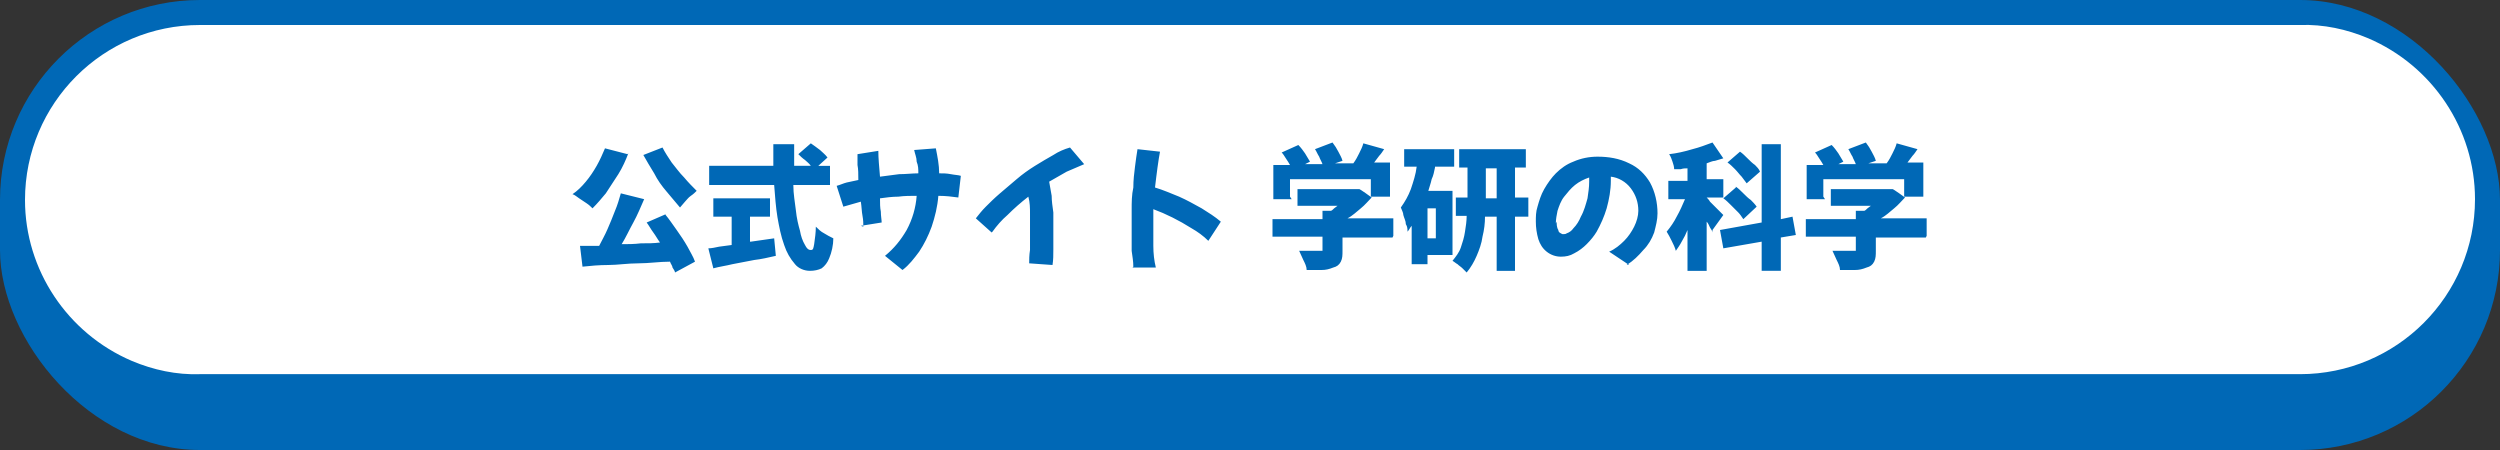
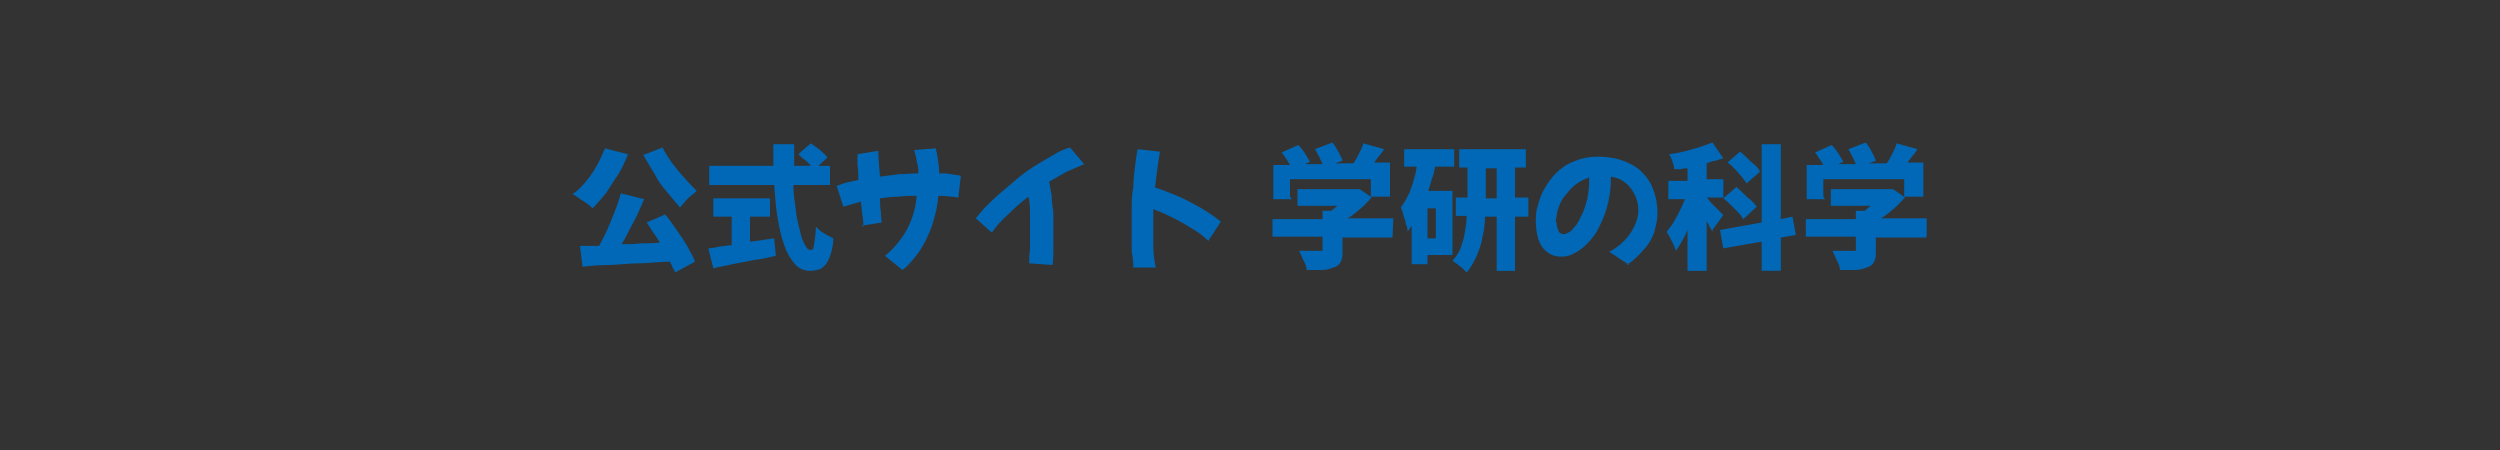
<svg xmlns="http://www.w3.org/2000/svg" id="_レイヤー_1" data-name="レイヤー_1" width="300" height="54" version="1.1" viewBox="0 0 300 54">
  <rect x="0" y="0" width="300" height="54" fill="#333333" stroke="none" />
-   <rect width="300" height="54" rx="24" ry="24" fill="#0068b6" />
-   <path d="M24,3c-11.6,0-21,9.4-21,21,0,8.4,5.1,16,12.8,19.3,2.6,1.1,5.4,1.7,8.2,1.6h252c11.6,0,21-9.4,21-21,0-8.4-5.1-16-12.8-19.3-2.6-1.1-5.4-1.7-8.2-1.6H24" fill="#fff" />
-   <path id="_パス_5437" data-name="パス_5437" d="M75.4,18.4c-.3.8-.7,1.7-1.2,2.5-.5.8-1,1.5-1.5,2.3-.5.6-1,1.2-1.6,1.8-.2-.2-.4-.4-.7-.6-.3-.2-.6-.4-.9-.6s-.5-.4-.8-.5c.6-.4,1.1-.9,1.6-1.5.5-.6.9-1.2,1.3-1.9.4-.7.7-1.4,1-2.1l2.7.7ZM79.5,17.7c.3.6.7,1.2,1.1,1.8.5.6.9,1.2,1.5,1.8.5.6,1,1.1,1.5,1.6-.2.2-.4.4-.7.6-.3.2-.5.5-.7.7-.2.2-.4.5-.6.7-.5-.6-1-1.2-1.6-1.9s-1.1-1.4-1.5-2.2c-.5-.8-.9-1.5-1.3-2.2l2.3-.9ZM79.8,25.7c.5.6.9,1.2,1.4,1.9.5.7.9,1.3,1.3,2,.3.6.7,1.2.9,1.8l-2.4,1.3c0-.2-.2-.4-.3-.6,0-.2-.2-.4-.3-.7-1.3,0-2.5.2-3.8.2-1.3,0-2.5.2-3.6.2-1.1,0-2.2.1-3.1.2l-.3-2.5c.3,0,.7,0,1.1,0,.4,0,.8,0,1.2,0,.3-.6.7-1.3,1-2,.3-.7.6-1.4.9-2.2.3-.7.5-1.4.7-2.1l2.8.7c-.4.9-.8,1.9-1.3,2.8s-.9,1.8-1.4,2.6c.7,0,1.5,0,2.3-.1.8,0,1.6,0,2.3-.1-.3-.4-.5-.8-.8-1.2-.3-.4-.5-.8-.8-1.2l2.3-1ZM95.2,22.2c0,1.1.2,2.1.3,3,.1,1,.3,1.8.5,2.5.1.6.3,1.2.6,1.7.2.4.4.6.7.6s.3-.2.4-.7c.1-.7.2-1.4.2-2.1.3.3.6.6,1,.8.3.2.7.4,1.1.6,0,.8-.2,1.7-.5,2.4-.2.5-.5.9-.9,1.2-.4.2-.9.3-1.4.3-.7,0-1.4-.3-1.8-.8-.6-.7-1-1.4-1.3-2.3-.4-1.1-.6-2.2-.8-3.3-.2-1.2-.3-2.6-.4-3.9h-7.8v-2.3h7.7c0-.4,0-.8,0-1.3s0-.8,0-1.3h2.5c0,.4,0,.8,0,1.3s0,.8,0,1.3h2c-.2-.3-.5-.5-.7-.7-.3-.2-.6-.5-.8-.7l1.5-1.3c.3.2.7.5,1.1.8.3.3.6.5.9.9l-1.1,1h1.4v2.3h-4.2ZM90.1,29l1.4-.2,1.4-.2.2,2.1c-.9.2-1.7.4-2.6.5l-2.6.5c-.8.2-1.6.3-2.3.5l-.6-2.4c.4,0,.8-.1,1.3-.2l1.5-.2v-3.4h-2.2v-2.2h6.8v2.2h-2.4v3ZM103.6,27.2c0-.3,0-.8-.1-1.3s-.1-1.1-.2-1.7c-.7.2-1.4.4-2.1.6l-.8-2.5c.4-.1.8-.3,1.2-.4.5-.1.9-.2,1.4-.3,0-.7,0-1.3-.1-1.8,0-.6,0-1,0-1.3l2.5-.4c0,.9.1,1.9.2,3.1.8-.1,1.5-.2,2.3-.3.8,0,1.6-.1,2.3-.1,0-.5,0-.9-.2-1.4,0-.5-.2-.9-.3-1.4l2.6-.2c.2,1,.4,2,.4,3,.5,0,.9,0,1.4.1s.9.1,1.2.2l-.3,2.6c-.7-.1-1.5-.2-2.4-.2-.1,1.3-.4,2.5-.8,3.7-.4,1.1-.9,2.1-1.5,3-.6.8-1.2,1.6-2,2.2l-2.1-1.7c1.1-.9,1.9-1.9,2.6-3.1.7-1.3,1.1-2.7,1.2-4.1-.7,0-1.5,0-2.2.1-.7,0-1.5.1-2.2.2,0,.6,0,1.1.1,1.6,0,.5.1,1,.1,1.3l-2.5.4ZM119,27.9l-1.9-1.7c.4-.5.7-.9,1.2-1.4.5-.5,1-1,1.7-1.6s1.3-1.1,2-1.7c.7-.6,1.4-1.1,2.2-1.6s1.5-.9,2.2-1.3c.6-.4,1.3-.7,2-.9l1.7,2c-.7.3-1.4.6-2.1.9-.7.4-1.4.8-2.1,1.2.1.5.2,1.1.3,1.7,0,.6.1,1.3.2,2,0,.7,0,1.5,0,2.2s0,1.5,0,2.2c0,.7,0,1.3-.1,1.9l-2.8-.2c0-.4,0-1,.1-1.6,0-.6,0-1.3,0-2,0-.8,0-1.5,0-2.3,0-.7,0-1.4-.2-2.1-.9.7-1.7,1.4-2.5,2.2-.7.6-1.3,1.3-1.8,2ZM136,32c0-.6-.1-1.2-.2-1.9,0-.7,0-1.4,0-2.2s0-1.8,0-2.7,0-1.8.2-2.7c0-.9.1-1.7.2-2.5s.2-1.5.3-2.1l2.7.3c-.1.5-.2,1.2-.3,1.9-.1.7-.2,1.6-.3,2.4,1,.3,1.9.7,2.9,1.1.9.4,1.8.9,2.7,1.4.8.5,1.6,1,2.3,1.6l-1.5,2.3c-.6-.6-1.3-1.1-2-1.5-.8-.5-1.5-.9-2.3-1.3-.8-.4-1.5-.7-2.3-1,0,.5,0,1.1,0,1.6,0,.9,0,1.9,0,2.8s.1,1.8.3,2.6h-2.8ZM155,23.9h-2.2v-4.1h2c-.1-.2-.3-.5-.5-.8s-.3-.5-.5-.7l2-.9c.3.3.6.7.8,1,.2.3.4.7.6,1l-.6.3h2.1c-.1-.3-.3-.6-.4-.9-.2-.3-.3-.6-.5-.9l2.1-.8c.3.4.5.7.7,1.1.2.4.4.7.5,1.1l-.9.3h2.2c.3-.4.5-.8.7-1.2.2-.4.4-.8.5-1.2l2.5.7c-.2.3-.4.6-.6.8-.2.3-.4.5-.6.8h1.9v4.1h-2.3v-2.1h-9.7v2.1ZM167.1,28.5h-6v1.6c0,.5,0,.9-.2,1.3-.2.4-.5.6-.9.7-.5.2-.9.3-1.4.3-.5,0-1.1,0-1.8,0,0-.4-.2-.8-.4-1.2-.2-.4-.3-.7-.5-1.1h1c.3,0,.7,0,.9,0h.6c.1,0,.2,0,.3,0,0,0,0-.1,0-.2v-1.5h-6v-2.1h6v-1h1c.1,0,.3-.2.4-.3s.3-.2.4-.3h-4.8v-2h7.4c0-.1,1.5,1,1.5,1-.4.4-.8.9-1.3,1.3-.5.4-1,.9-1.6,1.2h5.5v2.1ZM172.2,20.1c-.1.5-.2,1-.4,1.4-.1.5-.3,1-.4,1.4h2.9v7.7h-3v1.1h-1.9v-4.6c-.2.2-.3.5-.5.7,0-.3,0-.6-.2-.9,0-.4-.2-.7-.3-1.1,0-.3-.2-.6-.3-.9.5-.7.9-1.4,1.2-2.2.3-.9.6-1.8.7-2.7h-1.5v-2.1h6v2.1h-2.3ZM183.4,26h-1.6v6.5h-2.2v-6.5h-1.4c0,.8-.1,1.6-.3,2.4-.1.8-.4,1.6-.7,2.3-.3.7-.7,1.4-1.2,2-.2-.2-.3-.3-.5-.5-.2-.2-.4-.3-.6-.5-.2-.1-.4-.3-.6-.4.4-.5.8-1,1-1.6.2-.6.4-1.2.5-1.9.1-.6.2-1.3.2-1.9h-1.3v-2.2h1.4v-3.6h-1v-2.2h8v2.2h-1.3v3.6h1.6v2.2ZM179.6,23.8v-3.6h-1.3v3.6h1.3ZM172.3,25h-1v3.6h1v-3.6ZM195.5,31.8l-2.4-1.6c.7-.3,1.3-.8,1.8-1.3.5-.5.9-1.1,1.2-1.7.3-.6.5-1.3.5-1.9,0-1-.3-1.9-.9-2.7-.6-.8-1.5-1.3-2.4-1.4,0,.2,0,.3,0,.5,0,1.1-.2,2.2-.5,3.3-.3,1-.7,1.9-1.2,2.8-.3.5-.7,1-1.2,1.5-.4.4-.9.8-1.5,1.1-.5.3-1,.4-1.6.4-.6,0-1.2-.2-1.7-.6-.5-.4-.8-.9-1-1.5-.2-.7-.3-1.4-.3-2.1,0-.6,0-1.2.2-1.8.2-.7.4-1.4.8-2.1.4-.7.9-1.4,1.4-1.9.6-.6,1.3-1.1,2.1-1.4.9-.4,1.9-.6,2.9-.6,1.3,0,2.6.2,3.8.8,1.1.5,1.9,1.3,2.5,2.3.6,1.1.9,2.4.9,3.7,0,.8-.2,1.5-.4,2.3-.3.8-.7,1.5-1.3,2.1-.6.7-1.2,1.3-2,1.8ZM186.8,26.6c0,.3,0,.7.2,1,0,.3.3.4.5.5.2,0,.4,0,.5-.1.3-.1.6-.3.8-.6.4-.4.7-.9.9-1.4.4-.7.6-1.5.8-2.2.1-.7.2-1.3.2-2,0-.2,0-.3,0-.5-.6.2-1.2.5-1.7.9-.5.4-.9.9-1.3,1.4-.4.5-.6,1.1-.8,1.7-.1.5-.2,1-.2,1.5ZM213.7,28.5v4h-2.3v-3.5l-4.6.8-.4-2.2,5-.9v-9.4h2.3v9l1.4-.3.4,2.2-1.8.3ZM205.5,27.9c0-.2-.2-.4-.3-.6-.1-.2-.2-.5-.4-.7v5.9h-2.3v-4.9c-.2.5-.4.9-.7,1.4-.2.4-.5.8-.7,1.1-.1-.4-.3-.8-.5-1.2-.2-.4-.4-.8-.6-1.1.5-.6.9-1.2,1.2-1.8.4-.7.7-1.4,1-2.1h-2v-2.2h2.3v-1.5c-.3,0-.5,0-.8.1-.3,0-.5,0-.8,0,0-.3-.1-.6-.2-.9-.1-.3-.2-.6-.4-.9.9-.1,1.8-.3,2.8-.6.8-.2,1.6-.5,2.4-.8l1.3,1.9c-.3.1-.7.2-1,.3-.3,0-.7.2-1,.3v1.9h2v2.2h-2c.1.1.3.3.4.5.2.2.4.4.6.6.2.2.4.4.6.6.2.2.3.3.4.4l-1.3,1.8ZM209.6,22c-.2-.3-.4-.5-.6-.8-.3-.3-.5-.6-.8-.9-.3-.3-.6-.6-.9-.8l1.5-1.3c.3.2.6.5.9.8s.6.6.9.8c.2.2.5.5.6.8l-1.6,1.4ZM208.3,22.4c.3.2.6.5.9.8.3.3.6.6.9.8.2.2.5.5.7.8l-1.6,1.5c-.2-.3-.4-.6-.6-.8-.3-.3-.6-.6-.9-.9s-.6-.6-.9-.8l1.5-1.3ZM219,23.9h-2.2v-4.1h2c-.1-.2-.3-.5-.5-.8-.2-.3-.3-.5-.5-.7l2-.9c.3.3.6.7.8,1,.2.3.4.7.6,1l-.6.3h2.1c-.1-.3-.3-.6-.4-.9-.2-.3-.3-.6-.5-.9l2.1-.8c.3.4.5.7.7,1.1.2.4.4.7.5,1.1l-.9.3h2.2c.3-.4.5-.8.7-1.2.2-.4.4-.8.5-1.2l2.5.7c-.2.3-.4.6-.6.8-.2.3-.4.5-.6.8h1.9v4.1h-2.3v-2.1h-9.7v2.1ZM231.1,28.5h-6v1.6c0,.5,0,.9-.2,1.3-.2.4-.5.6-.9.7-.5.2-.9.3-1.4.3-.5,0-1.1,0-1.8,0,0-.4-.2-.8-.4-1.2-.2-.4-.3-.7-.5-1.1h1c.3,0,.7,0,.9,0h.6c.1,0,.2,0,.3,0,0,0,0-.1,0-.2v-1.5h-6v-2.1h6v-1h1c.1,0,.3-.2.4-.3s.3-.2.4-.3h-4.8v-2h7.4c0-.1,1.5,1,1.5,1-.4.4-.8.9-1.3,1.3-.5.4-1,.9-1.6,1.2h5.5v2.1Z" fill="#0068b6" />
+   <path id="_パス_5437" data-name="パス_5437" d="M75.4,18.4c-.3.8-.7,1.7-1.2,2.5-.5.8-1,1.5-1.5,2.3-.5.6-1,1.2-1.6,1.8-.2-.2-.4-.4-.7-.6-.3-.2-.6-.4-.9-.6s-.5-.4-.8-.5c.6-.4,1.1-.9,1.6-1.5.5-.6.9-1.2,1.3-1.9.4-.7.7-1.4,1-2.1l2.7.7ZM79.5,17.7c.3.6.7,1.2,1.1,1.8.5.6.9,1.2,1.5,1.8.5.6,1,1.1,1.5,1.6-.2.2-.4.4-.7.6-.3.2-.5.5-.7.7-.2.2-.4.5-.6.7-.5-.6-1-1.2-1.6-1.9s-1.1-1.4-1.5-2.2c-.5-.8-.9-1.5-1.3-2.2l2.3-.9ZM79.8,25.7c.5.6.9,1.2,1.4,1.9.5.7.9,1.3,1.3,2,.3.6.7,1.2.9,1.8l-2.4,1.3c0-.2-.2-.4-.3-.6,0-.2-.2-.4-.3-.7-1.3,0-2.5.2-3.8.2-1.3,0-2.5.2-3.6.2-1.1,0-2.2.1-3.1.2l-.3-2.5c.3,0,.7,0,1.1,0,.4,0,.8,0,1.2,0,.3-.6.7-1.3,1-2,.3-.7.6-1.4.9-2.2.3-.7.5-1.4.7-2.1l2.8.7c-.4.9-.8,1.9-1.3,2.8s-.9,1.8-1.4,2.6c.7,0,1.5,0,2.3-.1.8,0,1.6,0,2.3-.1-.3-.4-.5-.8-.8-1.2-.3-.4-.5-.8-.8-1.2l2.3-1ZM95.2,22.2c0,1.1.2,2.1.3,3,.1,1,.3,1.8.5,2.5.1.6.3,1.2.6,1.7.2.4.4.6.7.6s.3-.2.4-.7c.1-.7.2-1.4.2-2.1.3.3.6.6,1,.8.3.2.7.4,1.1.6,0,.8-.2,1.7-.5,2.4-.2.5-.5.9-.9,1.2-.4.2-.9.3-1.4.3-.7,0-1.4-.3-1.8-.8-.6-.7-1-1.4-1.3-2.3-.4-1.1-.6-2.2-.8-3.3-.2-1.2-.3-2.6-.4-3.9h-7.8v-2.3h7.7c0-.4,0-.8,0-1.3s0-.8,0-1.3h2.5c0,.4,0,.8,0,1.3s0,.8,0,1.3h2c-.2-.3-.5-.5-.7-.7-.3-.2-.6-.5-.8-.7l1.5-1.3c.3.2.7.5,1.1.8.3.3.6.5.9.9l-1.1,1h1.4v2.3h-4.2ZM90.1,29l1.4-.2,1.4-.2.2,2.1c-.9.2-1.7.4-2.6.5l-2.6.5c-.8.2-1.6.3-2.3.5l-.6-2.4c.4,0,.8-.1,1.3-.2l1.5-.2v-3.4h-2.2v-2.2h6.8v2.2h-2.4v3ZM103.6,27.2c0-.3,0-.8-.1-1.3s-.1-1.1-.2-1.7c-.7.2-1.4.4-2.1.6l-.8-2.5c.4-.1.8-.3,1.2-.4.5-.1.9-.2,1.4-.3,0-.7,0-1.3-.1-1.8,0-.6,0-1,0-1.3l2.5-.4c0,.9.1,1.9.2,3.1.8-.1,1.5-.2,2.3-.3.8,0,1.6-.1,2.3-.1,0-.5,0-.9-.2-1.4,0-.5-.2-.9-.3-1.4l2.6-.2c.2,1,.4,2,.4,3,.5,0,.9,0,1.4.1s.9.1,1.2.2l-.3,2.6c-.7-.1-1.5-.2-2.4-.2-.1,1.3-.4,2.5-.8,3.7-.4,1.1-.9,2.1-1.5,3-.6.8-1.2,1.6-2,2.2l-2.1-1.7c1.1-.9,1.9-1.9,2.6-3.1.7-1.3,1.1-2.7,1.2-4.1-.7,0-1.5,0-2.2.1-.7,0-1.5.1-2.2.2,0,.6,0,1.1.1,1.6,0,.5.1,1,.1,1.3l-2.5.4ZM119,27.9l-1.9-1.7c.4-.5.7-.9,1.2-1.4.5-.5,1-1,1.7-1.6s1.3-1.1,2-1.7c.7-.6,1.4-1.1,2.2-1.6s1.5-.9,2.2-1.3c.6-.4,1.3-.7,2-.9l1.7,2c-.7.3-1.4.6-2.1.9-.7.4-1.4.8-2.1,1.2.1.5.2,1.1.3,1.7,0,.6.1,1.3.2,2,0,.7,0,1.5,0,2.2s0,1.5,0,2.2c0,.7,0,1.3-.1,1.9l-2.8-.2c0-.4,0-1,.1-1.6,0-.6,0-1.3,0-2,0-.8,0-1.5,0-2.3,0-.7,0-1.4-.2-2.1-.9.7-1.7,1.4-2.5,2.2-.7.6-1.3,1.3-1.8,2ZM136,32c0-.6-.1-1.2-.2-1.9,0-.7,0-1.4,0-2.2s0-1.8,0-2.7,0-1.8.2-2.7c0-.9.1-1.7.2-2.5s.2-1.5.3-2.1l2.7.3c-.1.5-.2,1.2-.3,1.9-.1.7-.2,1.6-.3,2.4,1,.3,1.9.7,2.9,1.1.9.4,1.8.9,2.7,1.4.8.5,1.6,1,2.3,1.6l-1.5,2.3c-.6-.6-1.3-1.1-2-1.5-.8-.5-1.5-.9-2.3-1.3-.8-.4-1.5-.7-2.3-1,0,.5,0,1.1,0,1.6,0,.9,0,1.9,0,2.8s.1,1.8.3,2.6h-2.8ZM155,23.9h-2.2v-4.1h2c-.1-.2-.3-.5-.5-.8s-.3-.5-.5-.7l2-.9c.3.3.6.7.8,1,.2.3.4.7.6,1l-.6.3h2.1c-.1-.3-.3-.6-.4-.9-.2-.3-.3-.6-.5-.9l2.1-.8c.3.4.5.7.7,1.1.2.4.4.7.5,1.1l-.9.3h2.2c.3-.4.5-.8.7-1.2.2-.4.4-.8.5-1.2l2.5.7c-.2.3-.4.6-.6.8-.2.3-.4.5-.6.8h1.9v4.1h-2.3v-2.1h-9.7v2.1ZM167.1,28.5h-6v1.6c0,.5,0,.9-.2,1.3-.2.4-.5.6-.9.7-.5.2-.9.3-1.4.3-.5,0-1.1,0-1.8,0,0-.4-.2-.8-.4-1.2-.2-.4-.3-.7-.5-1.1h1c.3,0,.7,0,.9,0h.6c.1,0,.2,0,.3,0,0,0,0-.1,0-.2v-1.5h-6v-2.1h6v-1h1c.1,0,.3-.2.4-.3s.3-.2.4-.3h-4.8v-2h7.4c0-.1,1.5,1,1.5,1-.4.4-.8.9-1.3,1.3-.5.4-1,.9-1.6,1.2h5.5ZM172.2,20.1c-.1.5-.2,1-.4,1.4-.1.5-.3,1-.4,1.4h2.9v7.7h-3v1.1h-1.9v-4.6c-.2.2-.3.5-.5.7,0-.3,0-.6-.2-.9,0-.4-.2-.7-.3-1.1,0-.3-.2-.6-.3-.9.5-.7.9-1.4,1.2-2.2.3-.9.6-1.8.7-2.7h-1.5v-2.1h6v2.1h-2.3ZM183.4,26h-1.6v6.5h-2.2v-6.5h-1.4c0,.8-.1,1.6-.3,2.4-.1.8-.4,1.6-.7,2.3-.3.7-.7,1.4-1.2,2-.2-.2-.3-.3-.5-.5-.2-.2-.4-.3-.6-.5-.2-.1-.4-.3-.6-.4.4-.5.8-1,1-1.6.2-.6.4-1.2.5-1.9.1-.6.2-1.3.2-1.9h-1.3v-2.2h1.4v-3.6h-1v-2.2h8v2.2h-1.3v3.6h1.6v2.2ZM179.6,23.8v-3.6h-1.3v3.6h1.3ZM172.3,25h-1v3.6h1v-3.6ZM195.5,31.8l-2.4-1.6c.7-.3,1.3-.8,1.8-1.3.5-.5.9-1.1,1.2-1.7.3-.6.5-1.3.5-1.9,0-1-.3-1.9-.9-2.7-.6-.8-1.5-1.3-2.4-1.4,0,.2,0,.3,0,.5,0,1.1-.2,2.2-.5,3.3-.3,1-.7,1.9-1.2,2.8-.3.5-.7,1-1.2,1.5-.4.4-.9.8-1.5,1.1-.5.3-1,.4-1.6.4-.6,0-1.2-.2-1.7-.6-.5-.4-.8-.9-1-1.5-.2-.7-.3-1.4-.3-2.1,0-.6,0-1.2.2-1.8.2-.7.4-1.4.8-2.1.4-.7.9-1.4,1.4-1.9.6-.6,1.3-1.1,2.1-1.4.9-.4,1.9-.6,2.9-.6,1.3,0,2.6.2,3.8.8,1.1.5,1.9,1.3,2.5,2.3.6,1.1.9,2.4.9,3.7,0,.8-.2,1.5-.4,2.3-.3.8-.7,1.5-1.3,2.1-.6.7-1.2,1.3-2,1.8ZM186.8,26.6c0,.3,0,.7.2,1,0,.3.3.4.5.5.2,0,.4,0,.5-.1.3-.1.6-.3.8-.6.4-.4.7-.9.9-1.4.4-.7.6-1.5.8-2.2.1-.7.2-1.3.2-2,0-.2,0-.3,0-.5-.6.2-1.2.5-1.7.9-.5.4-.9.9-1.3,1.4-.4.5-.6,1.1-.8,1.7-.1.5-.2,1-.2,1.5ZM213.7,28.5v4h-2.3v-3.5l-4.6.8-.4-2.2,5-.9v-9.4h2.3v9l1.4-.3.4,2.2-1.8.3ZM205.5,27.9c0-.2-.2-.4-.3-.6-.1-.2-.2-.5-.4-.7v5.9h-2.3v-4.9c-.2.5-.4.9-.7,1.4-.2.4-.5.8-.7,1.1-.1-.4-.3-.8-.5-1.2-.2-.4-.4-.8-.6-1.1.5-.6.9-1.2,1.2-1.8.4-.7.7-1.4,1-2.1h-2v-2.2h2.3v-1.5c-.3,0-.5,0-.8.1-.3,0-.5,0-.8,0,0-.3-.1-.6-.2-.9-.1-.3-.2-.6-.4-.9.9-.1,1.8-.3,2.8-.6.8-.2,1.6-.5,2.4-.8l1.3,1.9c-.3.1-.7.2-1,.3-.3,0-.7.2-1,.3v1.9h2v2.2h-2c.1.1.3.3.4.5.2.2.4.4.6.6.2.2.4.4.6.6.2.2.3.3.4.4l-1.3,1.8ZM209.6,22c-.2-.3-.4-.5-.6-.8-.3-.3-.5-.6-.8-.9-.3-.3-.6-.6-.9-.8l1.5-1.3c.3.2.6.5.9.8s.6.6.9.8c.2.2.5.5.6.8l-1.6,1.4ZM208.3,22.4c.3.2.6.5.9.8.3.3.6.6.9.8.2.2.5.5.7.8l-1.6,1.5c-.2-.3-.4-.6-.6-.8-.3-.3-.6-.6-.9-.9s-.6-.6-.9-.8l1.5-1.3ZM219,23.9h-2.2v-4.1h2c-.1-.2-.3-.5-.5-.8-.2-.3-.3-.5-.5-.7l2-.9c.3.3.6.7.8,1,.2.3.4.7.6,1l-.6.3h2.1c-.1-.3-.3-.6-.4-.9-.2-.3-.3-.6-.5-.9l2.1-.8c.3.4.5.7.7,1.1.2.4.4.7.5,1.1l-.9.3h2.2c.3-.4.5-.8.7-1.2.2-.4.4-.8.5-1.2l2.5.7c-.2.3-.4.6-.6.8-.2.3-.4.5-.6.8h1.9v4.1h-2.3v-2.1h-9.7v2.1ZM231.1,28.5h-6v1.6c0,.5,0,.9-.2,1.3-.2.4-.5.6-.9.7-.5.2-.9.3-1.4.3-.5,0-1.1,0-1.8,0,0-.4-.2-.8-.4-1.2-.2-.4-.3-.7-.5-1.1h1c.3,0,.7,0,.9,0h.6c.1,0,.2,0,.3,0,0,0,0-.1,0-.2v-1.5h-6v-2.1h6v-1h1c.1,0,.3-.2.4-.3s.3-.2.4-.3h-4.8v-2h7.4c0-.1,1.5,1,1.5,1-.4.4-.8.9-1.3,1.3-.5.4-1,.9-1.6,1.2h5.5v2.1Z" fill="#0068b6" />
</svg>